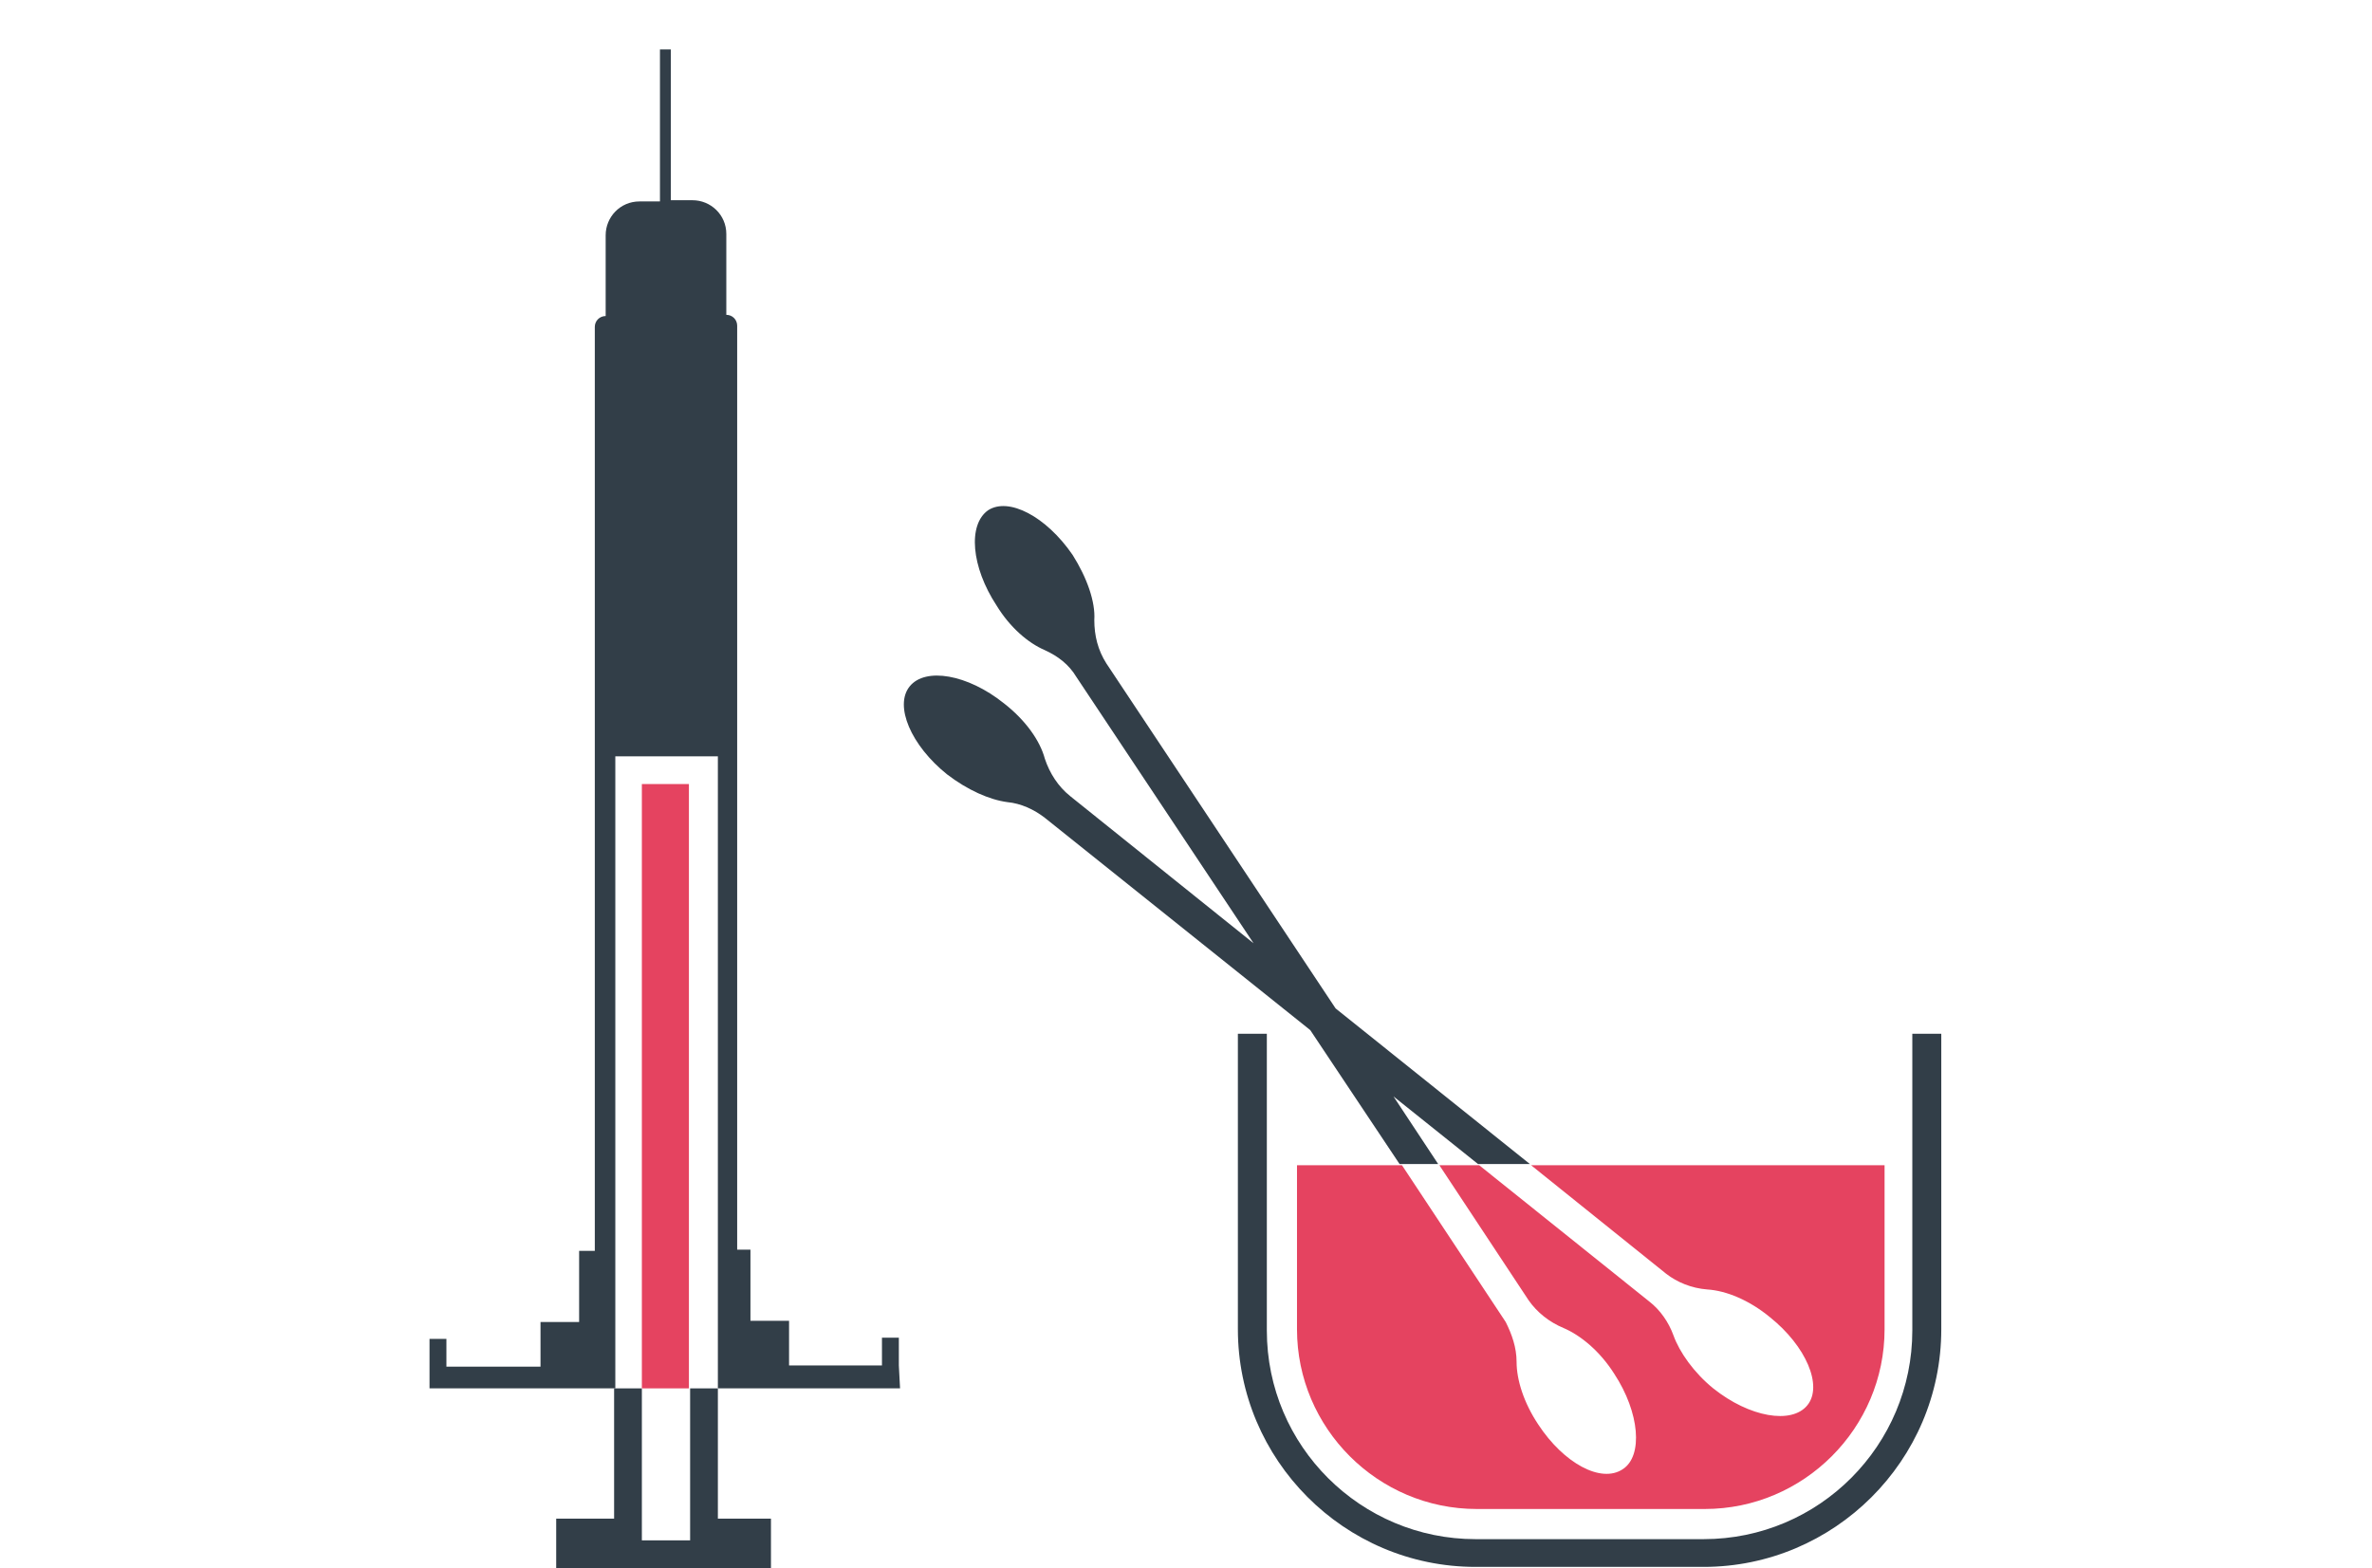
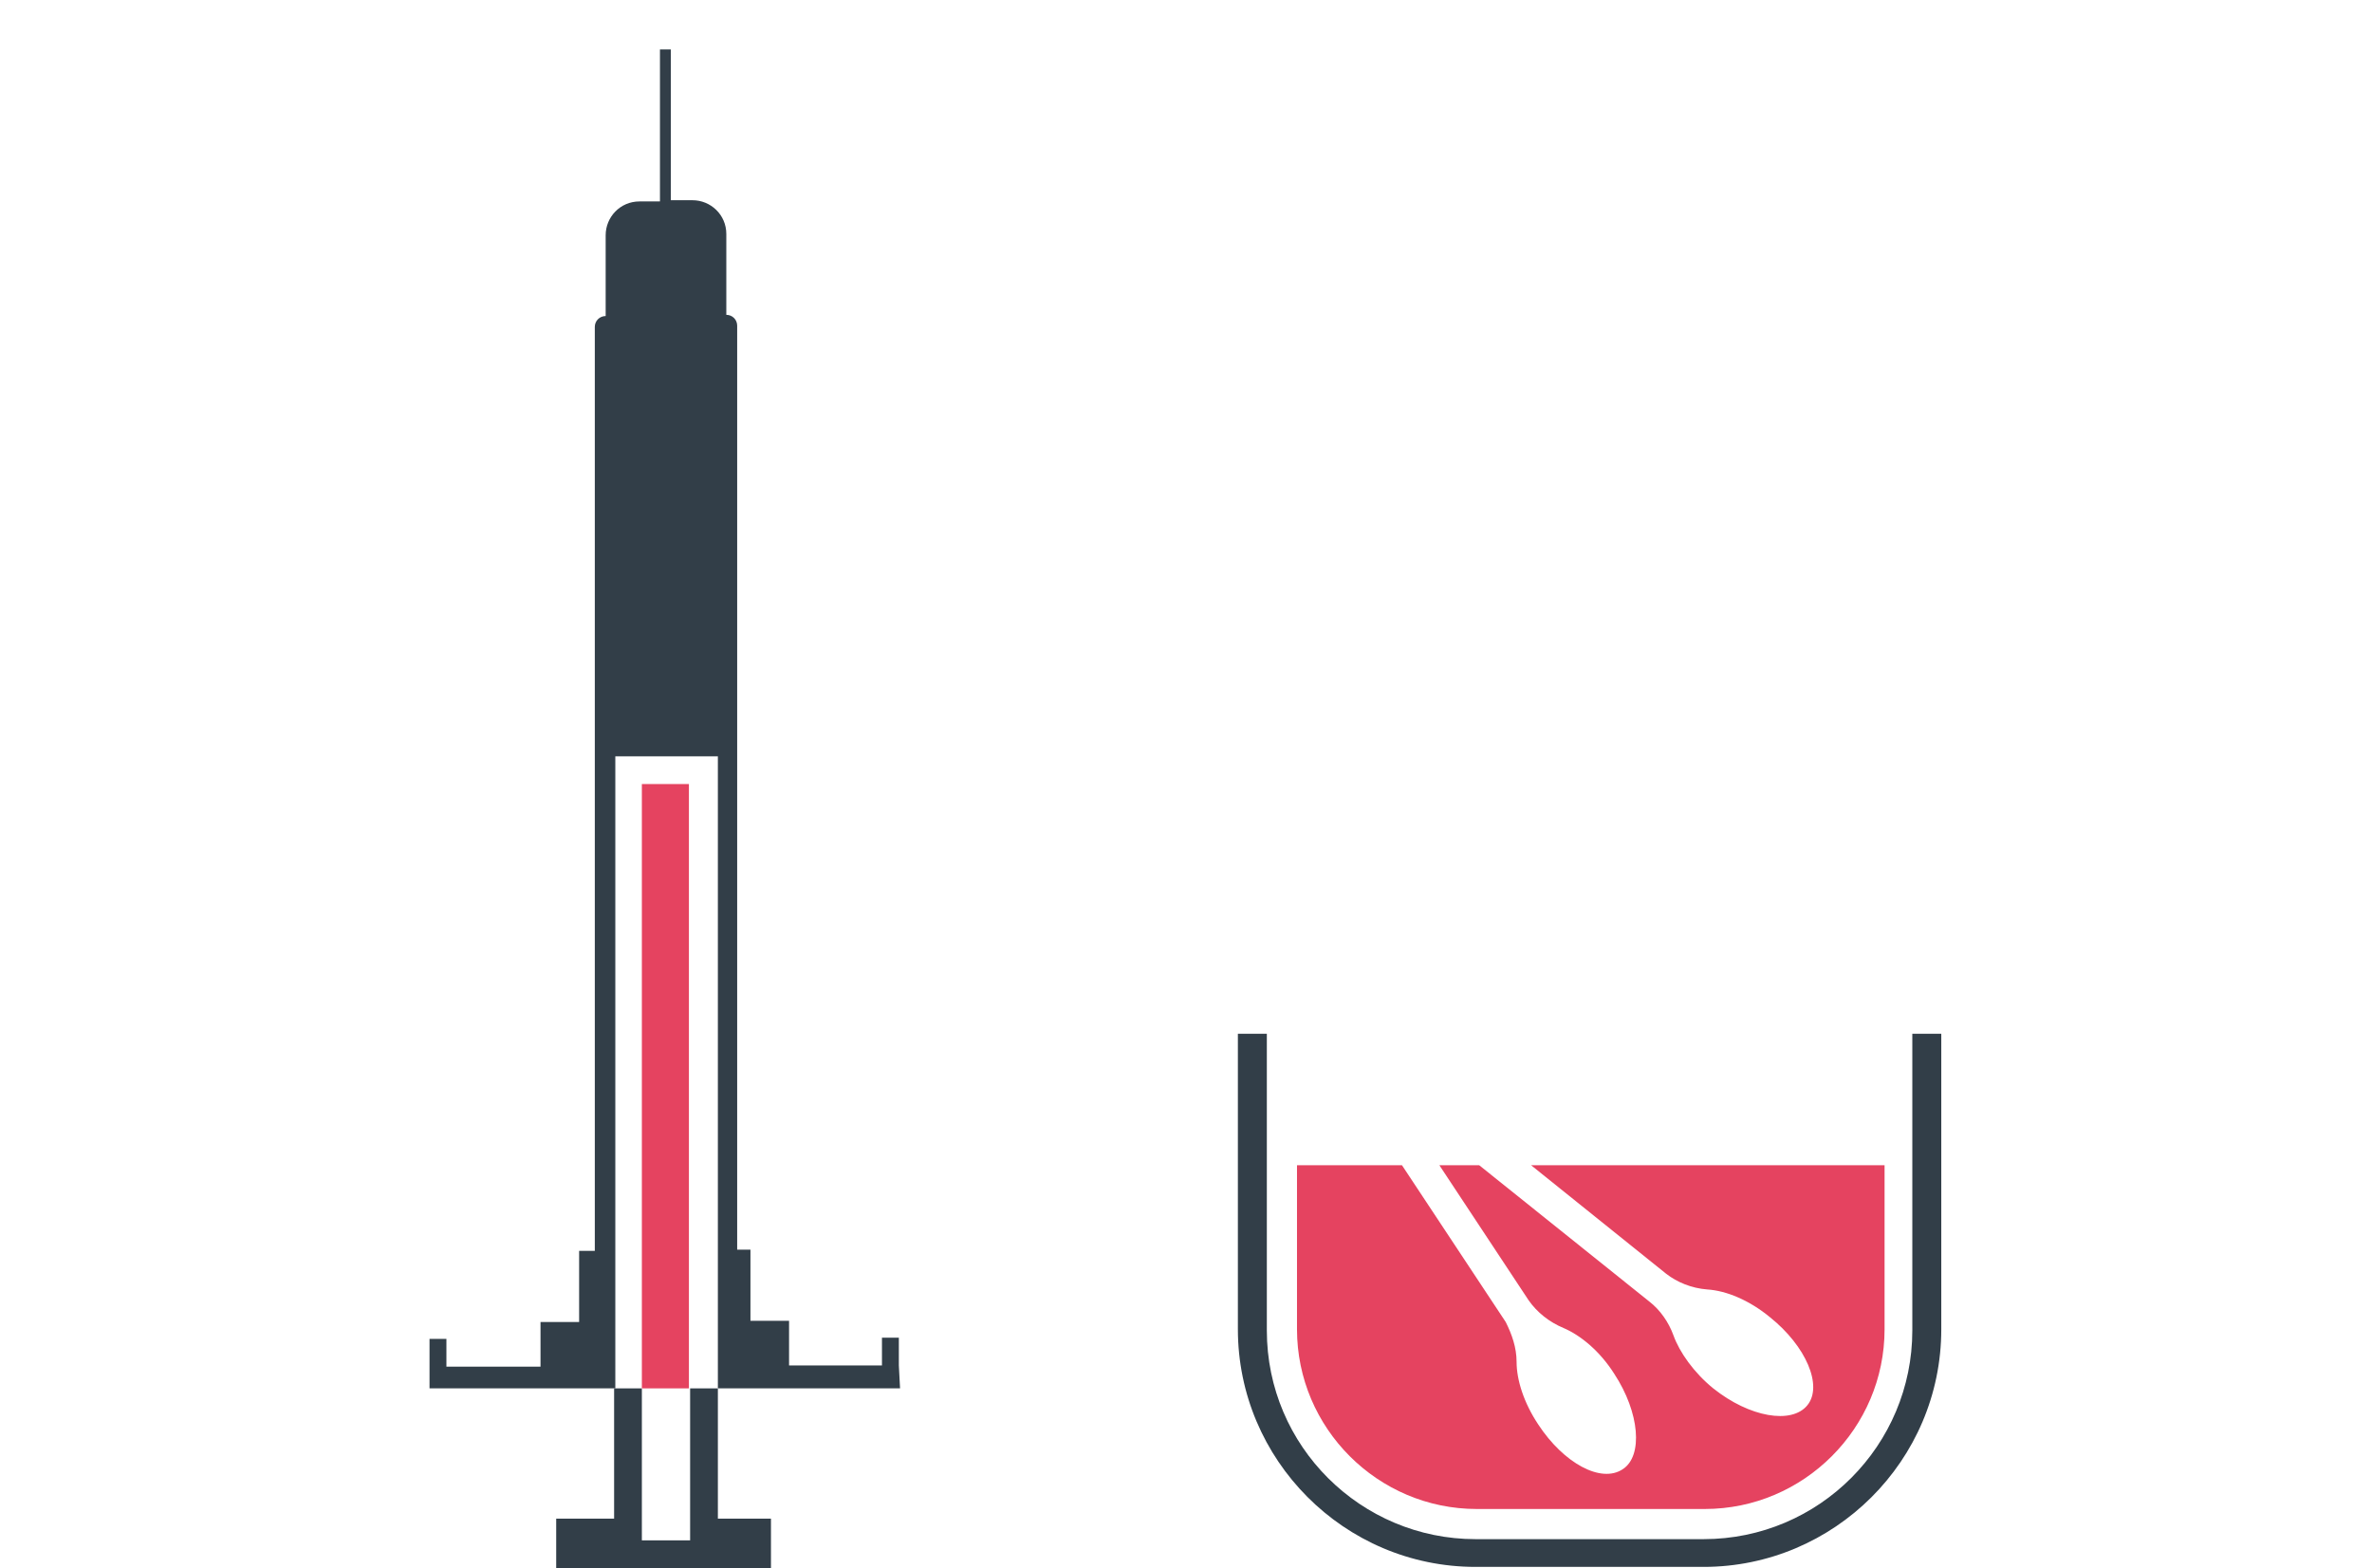
<svg xmlns="http://www.w3.org/2000/svg" id="Capa_1" x="0px" y="0px" viewBox="0 0 196.6 130" style="enable-background:new 0 0 196.6 130;" xml:space="preserve">
  <style type="text/css"> .st0{fill:#323E48;} .st1{fill:#E54360;} </style>
  <g>
    <g>
-       <path class="st0" d="M75.4,56.9c1.3-1.6,4.8-1,7.8,1.4c1.8,1.4,3,3.1,3.4,4.6c0.4,1.2,1.1,2.3,2.1,3.1l15.2,12.2L89.2,56.1 c-0.6-1-1.5-1.7-2.6-2.2c-1.4-0.6-2.9-1.9-4-3.7c-2.1-3.2-2.4-6.7-0.7-7.9c1.7-1.1,4.8,0.5,7,3.7c1.2,1.9,1.9,3.9,1.8,5.4 c0,1.3,0.3,2.5,1,3.6l19,28.6l16.1,12.9h-4.3l-7-5.6l3.7,5.6h-3.2l-7.4-11.1L86.6,67.8c-0.9-0.7-2-1.2-3.1-1.3 c-1.5-0.2-3.3-1-5-2.3C75.5,61.8,74.1,58.5,75.4,56.9z" />
      <path class="st1" d="M125.7,112.9c0,1.5,0.6,3.4,1.8,5.2c2.1,3.2,5.2,4.9,7,3.7c1.7-1.1,1.4-4.7-0.7-7.9c-1.2-1.9-2.8-3.2-4.2-3.8 c-1.2-0.5-2.2-1.3-2.9-2.3l-7.4-11.2h3.3l14.1,11.3c0.9,0.7,1.6,1.7,2,2.8c0.5,1.4,1.7,3.1,3.3,4.4c3,2.4,6.5,3,7.8,1.4 c1.3-1.6-0.1-4.9-3.1-7.3c-1.7-1.4-3.6-2.2-5.2-2.3c-1.3-0.1-2.5-0.6-3.4-1.3l-11.2-9h29.3v13.6c0,8.2-6.7,14.9-14.9,14.9h-18.9 c-8.2,0-14.9-6.7-14.9-14.9V96.6h8.7l8.6,13C125.3,110.6,125.7,111.7,125.7,112.9z" />
      <path class="st0" d="M105,110.3c0,9.6,7.8,17.3,17.3,17.3h18.9c9.6,0,17.3-7.8,17.3-17.3V85.7h2.4v24.5c0,10.9-8.9,19.7-19.7,19.7 h-18.9c-10.9,0-19.7-8.9-19.7-19.7V85.7h2.4V110.3z" />
    </g>
    <g>
      <polygon class="st0" points="57.2,127.7 53.2,127.7 53.2,115.1 50.9,115.1 50.9,125.9 46.1,125.9 46.1,130 63.9,130 63.9,125.9 59.5,125.9 59.5,115.1 57.2,115.1 " />
      <path class="st0" d="M74.5,113.2v-2.3h-1.4v2.3h-7.7v-3.7h-3.2v-5.9h-1.1V27c0-0.5-0.4-0.9-0.9-0.9v-6.7c0-1.6-1.3-2.8-2.8-2.8 h-1.8V4.1h-0.9v12.6h-1.7c-1.6,0-2.8,1.3-2.8,2.8v6.7c-0.5,0-0.9,0.4-0.9,0.9v76.6H48v5.9h-3.2v3.7H37v-2.3h-1.4v4.1h0.1H37h14 V62.7h8.5v52.4h13.6h1.4h0.1L74.5,113.2L74.5,113.2z" />
      <rect x="53.2" y="65" class="st1" width="3.9" height="50.1" />
    </g>
  </g>
</svg>